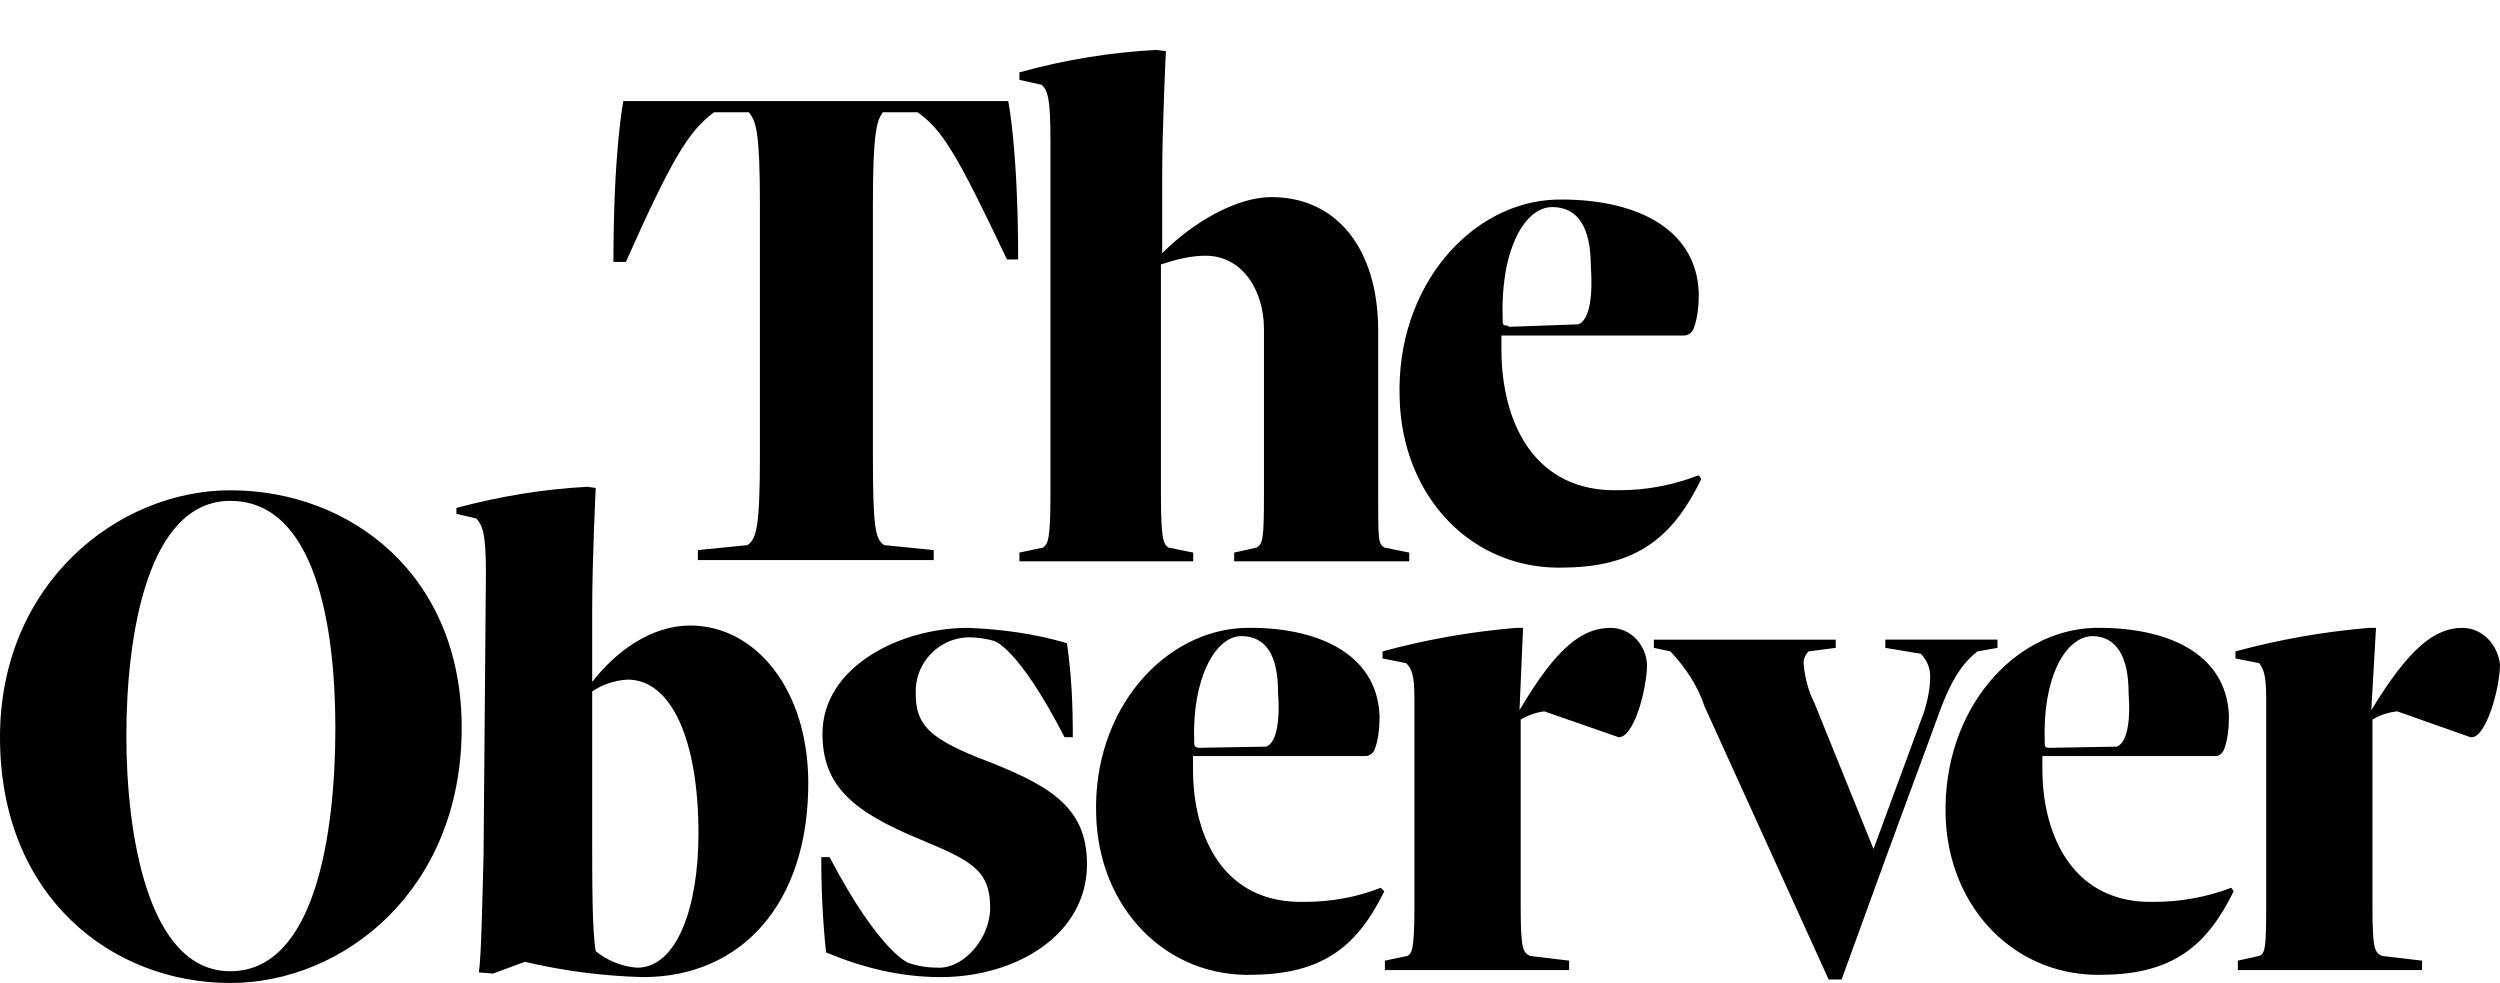
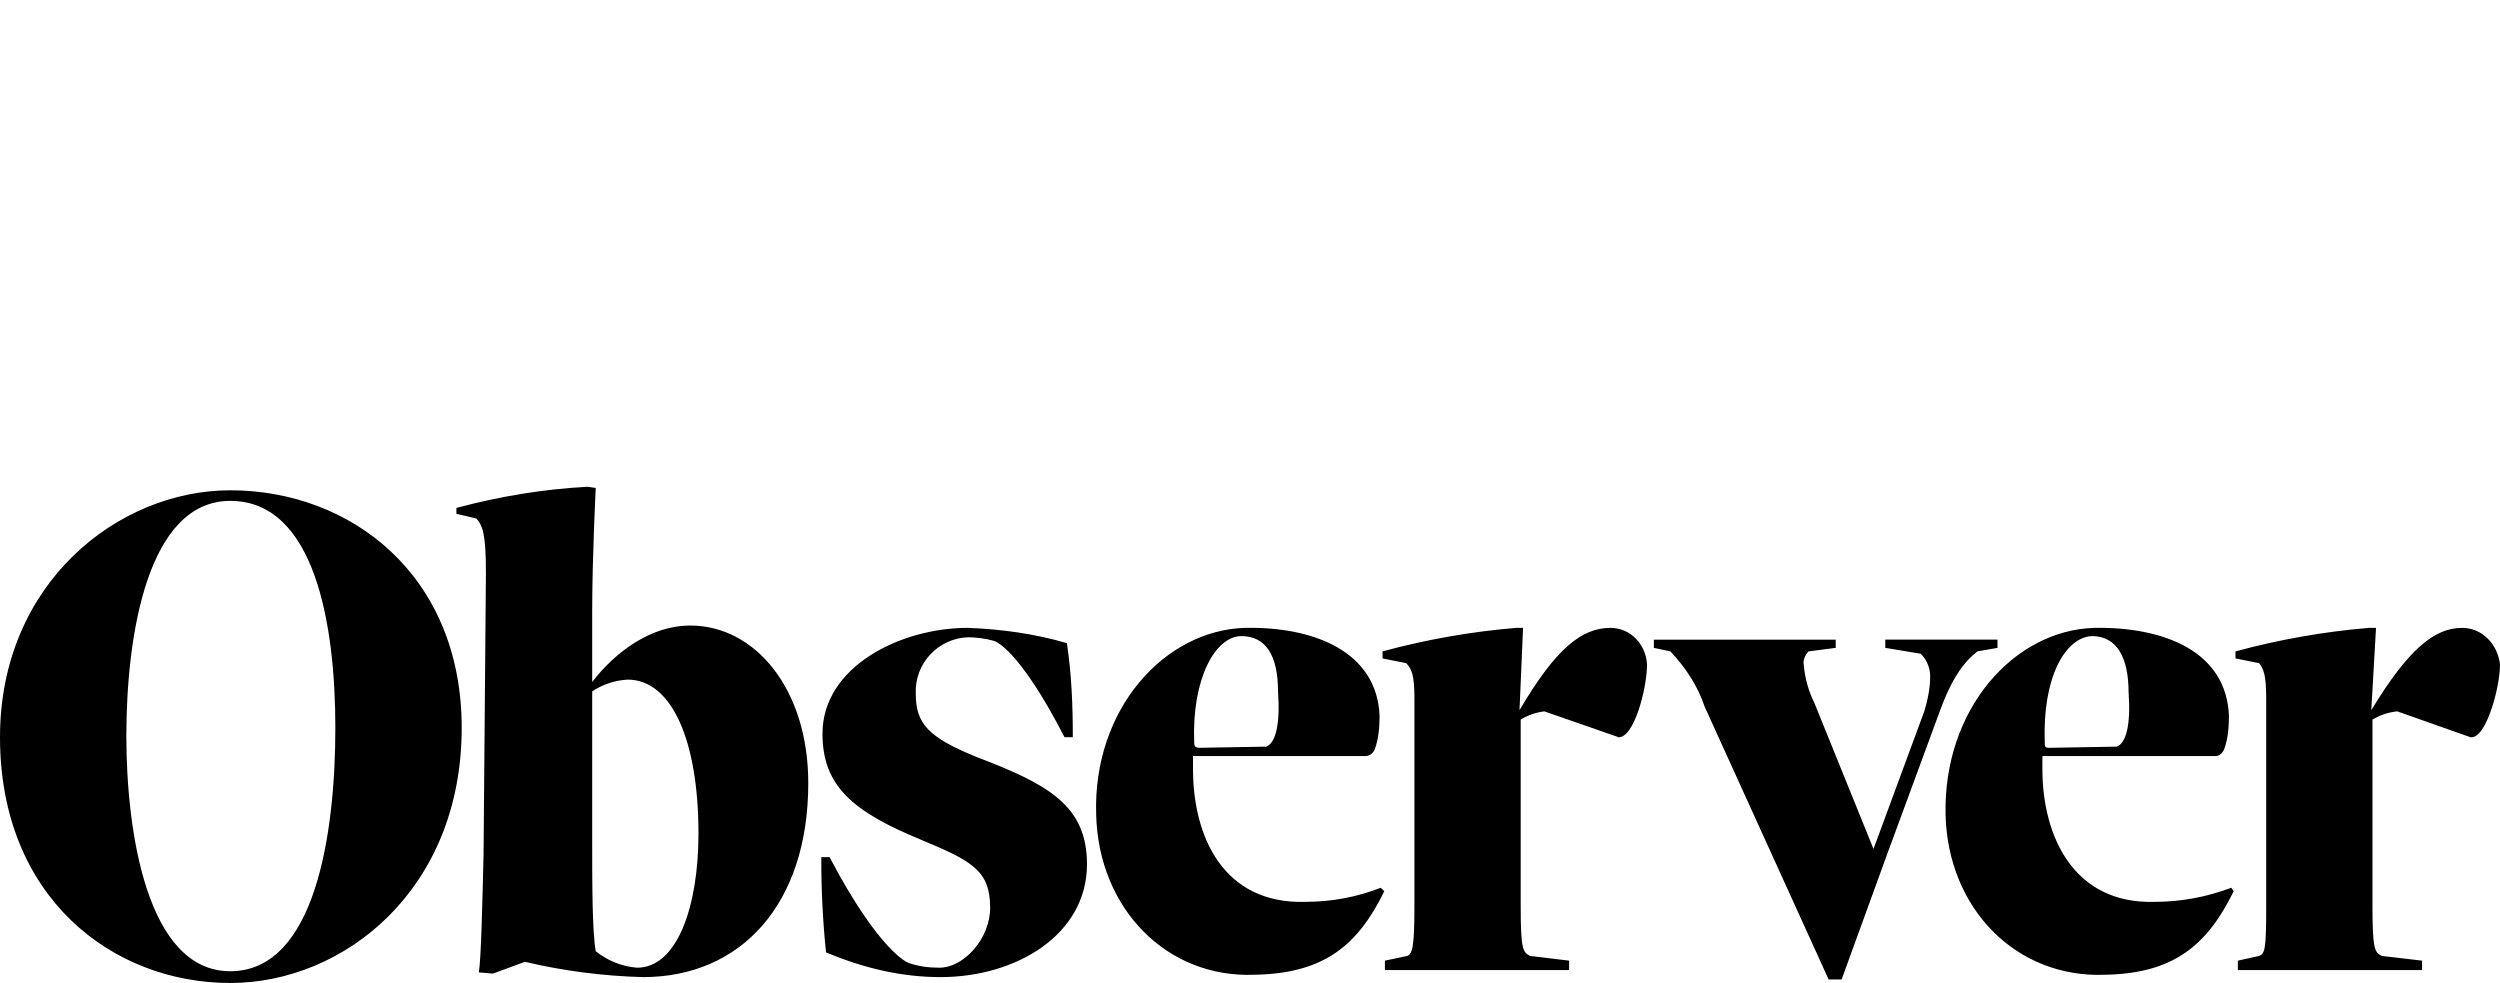
<svg xmlns="http://www.w3.org/2000/svg" width="529" height="208" viewBox="0 0 529 208" fill="none">
-   <path d="M129.803 55.431C129.803 31.677 131.904 21.384 131.904 21.384H213.336C213.336 21.384 215.438 31.414 215.438 54.904H213.074C202.566 32.733 199.414 27.455 194.161 23.76H186.806C185.493 25.608 184.705 27.983 184.705 43.555V96.341C184.705 111.913 185.23 114.024 187.069 115.343L197.576 116.399V118.51H147.665V116.399L158.173 115.343C160.012 114.023 160.8 111.912 160.8 96.341V43.554C160.8 27.982 160.012 25.607 158.436 23.759H151.081C145.828 27.718 142.413 32.996 132.431 55.43L129.803 55.431ZM261.153 118.774V116.926L265.881 115.87C267.195 115.079 267.457 114.287 267.457 104.521V69.682C267.457 61.236 262.728 54.11 255.111 54.11C251.959 54.11 248.807 54.902 245.655 55.958V104.521C245.655 114.287 246.18 115.079 247.231 115.87L252.484 116.926V118.774H215.709V116.926L220.7 115.87C221.75 115.079 222.276 114.287 222.276 104.521V29.829C222.276 20.856 221.75 19.272 220.436 17.952L215.708 16.897V15.314C225.164 12.674 234.884 11.091 244.603 10.562L246.704 10.826C246.704 10.826 245.916 26.662 245.916 37.746V53.582C252.483 46.984 261.677 41.705 269.032 41.705C282.954 41.705 291.623 52.79 291.623 69.945V104.52C291.623 114.285 291.623 115.077 292.937 115.869L298.19 116.924V118.772H260.889H261.153V118.774ZM359.467 100.562C353.951 102.673 348.435 103.729 342.656 103.729C324.531 104.257 317.701 89.213 317.701 73.904V71.001H356.316C357.366 71.001 358.155 70.21 358.417 69.418C359.205 67.306 359.467 64.667 359.467 62.028C358.942 47.512 344.757 41.969 329.521 42.233H329.259C311.396 42.761 295.373 60.444 296.161 84.197C296.687 105.311 311.66 120.883 331.361 120.092C346.859 119.828 354.214 113.229 359.993 101.353L359.467 100.562ZM328.47 43.817C333.987 43.817 336.613 48.304 336.613 56.222C337.139 63.611 336.087 67.834 333.986 68.626L319.275 69.154L319.013 68.891C317.962 68.891 317.962 68.627 317.962 67.571C317.438 53.319 322.429 43.817 328.47 43.817Z" fill="black" />
  <path d="M48.723 103.746C24.986 103.746 0 123.403 0 155.997C0 189.836 23.737 208 48.723 208C72.709 208 97.695 188.344 97.695 154.007C97.695 121.662 74.208 103.746 48.723 103.746ZM48.723 205.512C30.983 205.512 26.735 175.654 26.735 155.749C26.735 134.35 31.233 105.986 48.723 105.986C66.712 105.986 70.96 132.361 70.96 154.008C70.96 176.4 66.712 205.512 48.723 205.512ZM146.046 132.36C137.8 132.36 130.305 137.834 125.308 144.303V129.374C125.308 118.177 126.057 103.249 126.057 103.249L124.308 103C115.063 103.498 105.819 104.991 96.573 107.479V108.723L100.821 109.718C102.07 111.211 102.82 112.704 102.82 121.164L102.32 180.879C102.07 190.832 101.82 202.775 101.321 205.761L104.319 206.009L111.065 203.521C119.26 205.452 127.633 206.536 136.051 206.756C156.789 206.756 171.031 191.329 171.031 165.701C171.032 145.796 159.789 132.36 146.046 132.36ZM134.803 204.765C131.554 204.517 128.556 203.272 126.057 201.282C125.308 197.052 125.308 186.851 125.308 177.893V177.644V146.294C127.538 144.812 130.127 143.953 132.804 143.805C142.049 143.805 147.795 156.495 147.795 176.4C147.795 191.827 143.297 204.765 134.803 204.765ZM225.758 136.093C226.757 142.811 227.007 149.279 227.007 155.997H225.258C215.263 136.59 210.266 135.595 210.266 135.595C208.517 135.097 206.519 134.848 204.769 134.848C198.428 135.117 193.505 140.455 193.775 146.77C193.775 146.777 193.776 146.784 193.776 146.792C193.776 153.012 196.275 155.998 206.768 160.228C221.76 165.95 230.005 170.429 230.005 182.87C230.005 197.799 215.014 206.756 199.023 206.756C190.528 206.756 182.533 204.765 174.787 201.53C174.098 194.835 173.765 188.107 173.787 181.376H175.537C186.281 201.779 192.278 203.77 192.278 203.77C194.526 204.516 196.525 204.764 198.774 204.764C204.022 204.764 209.518 198.544 209.518 192.075C209.518 184.112 205.521 182.122 194.776 177.644C180.285 171.672 174.038 166.198 174.038 155.25C174.038 141.068 190.528 132.857 204.77 132.857C211.766 133.107 219.012 134.102 225.758 136.093ZM342.517 155.997L326.776 150.524C325.004 150.742 323.3 151.336 321.779 152.266V191.827C321.779 201.033 322.279 201.53 323.778 202.277L332.023 203.272V205.262H293.045V203.272L297.792 202.277C298.792 201.779 299.291 200.784 299.291 191.827V147.787C299.291 143.059 298.792 141.566 297.542 140.322L292.545 139.327V137.835C301.785 135.324 311.236 133.658 320.78 132.859H322.279L321.529 150.276C329.274 137.089 334.771 132.859 340.768 132.859C345.015 132.859 348.264 136.342 348.513 140.572C348.513 145.548 345.765 156.496 342.267 155.998L342.517 155.997ZM522.754 155.997L507.262 150.524C505.404 150.707 503.612 151.301 502.015 152.266V191.827C502.015 201.033 502.515 201.53 504.014 202.277L512.509 203.272V205.262H473.531V203.272L478.029 202.277C479.278 201.779 479.528 200.784 479.528 191.827V147.787C479.528 143.059 479.028 141.566 478.029 140.322L473.032 139.327V137.835C482.271 135.324 491.722 133.658 501.266 132.859H502.765L501.765 150.276C509.761 137.089 515.258 132.859 521.004 132.859C525.252 132.859 528.5 136.342 529 140.572C529 145.548 526.002 156.495 522.754 155.997ZM388.437 135.346V137.088L382.691 137.835C381.941 138.581 381.442 139.825 381.692 140.82C381.938 143.59 382.701 146.29 383.94 148.782L396.433 179.636L407.177 150.524C407.927 148.036 408.427 145.548 408.427 143.06C408.427 141.318 407.677 139.577 406.428 138.332L398.932 137.088V135.346H422.669V137.088L418.421 137.835C415.922 139.825 413.174 142.811 410.176 151.271L399.182 181.129L389.688 207.254H386.939L360.704 149.53C359.205 145.051 356.706 141.319 353.457 137.835L349.96 137.089V135.347H388.688L388.437 135.346ZM292.167 187.846C287.17 189.836 281.673 190.831 276.176 190.831C258.936 191.329 252.44 177.147 252.44 162.715V159.978H288.919C289.918 159.978 290.669 159.231 290.918 158.485C291.668 156.494 291.917 154.006 291.917 151.518C291.417 137.834 277.925 132.608 263.683 132.857H263.433C246.443 133.355 231.202 150.025 231.951 172.418C232.451 192.323 246.943 207.003 265.432 206.257C280.424 206.009 287.42 199.788 292.916 188.591L292.167 187.846ZM262.683 134.6C267.93 134.6 270.428 138.829 270.428 146.294C270.928 153.261 269.928 157.242 267.929 157.988L253.858 158.234C253.886 158.235 253.908 158.237 253.938 158.237H253.688L253.858 158.234C252.93 158.22 252.689 157.959 252.689 156.993C252.189 143.557 257.186 134.6 262.683 134.6ZM472.146 187.846C466.899 189.836 461.402 190.831 455.905 190.831C438.915 191.329 432.169 177.147 432.169 162.715V159.978H468.898C469.647 159.978 470.397 159.231 470.647 158.485C471.397 156.494 471.646 154.006 471.646 151.518C471.146 137.834 457.904 132.608 443.162 132.857C426.172 133.355 411.181 150.025 411.681 172.418C412.18 192.323 426.672 207.003 445.412 206.257C460.154 206.009 467.149 199.788 472.646 188.591L472.146 187.846ZM442.663 134.6C447.911 134.6 450.409 139.079 450.409 146.543C450.909 153.261 449.909 157.242 447.91 157.989L433.668 158.237C432.669 158.237 432.669 157.989 432.669 156.993C432.17 143.557 436.917 134.848 442.663 134.6Z" fill="black" />
</svg>